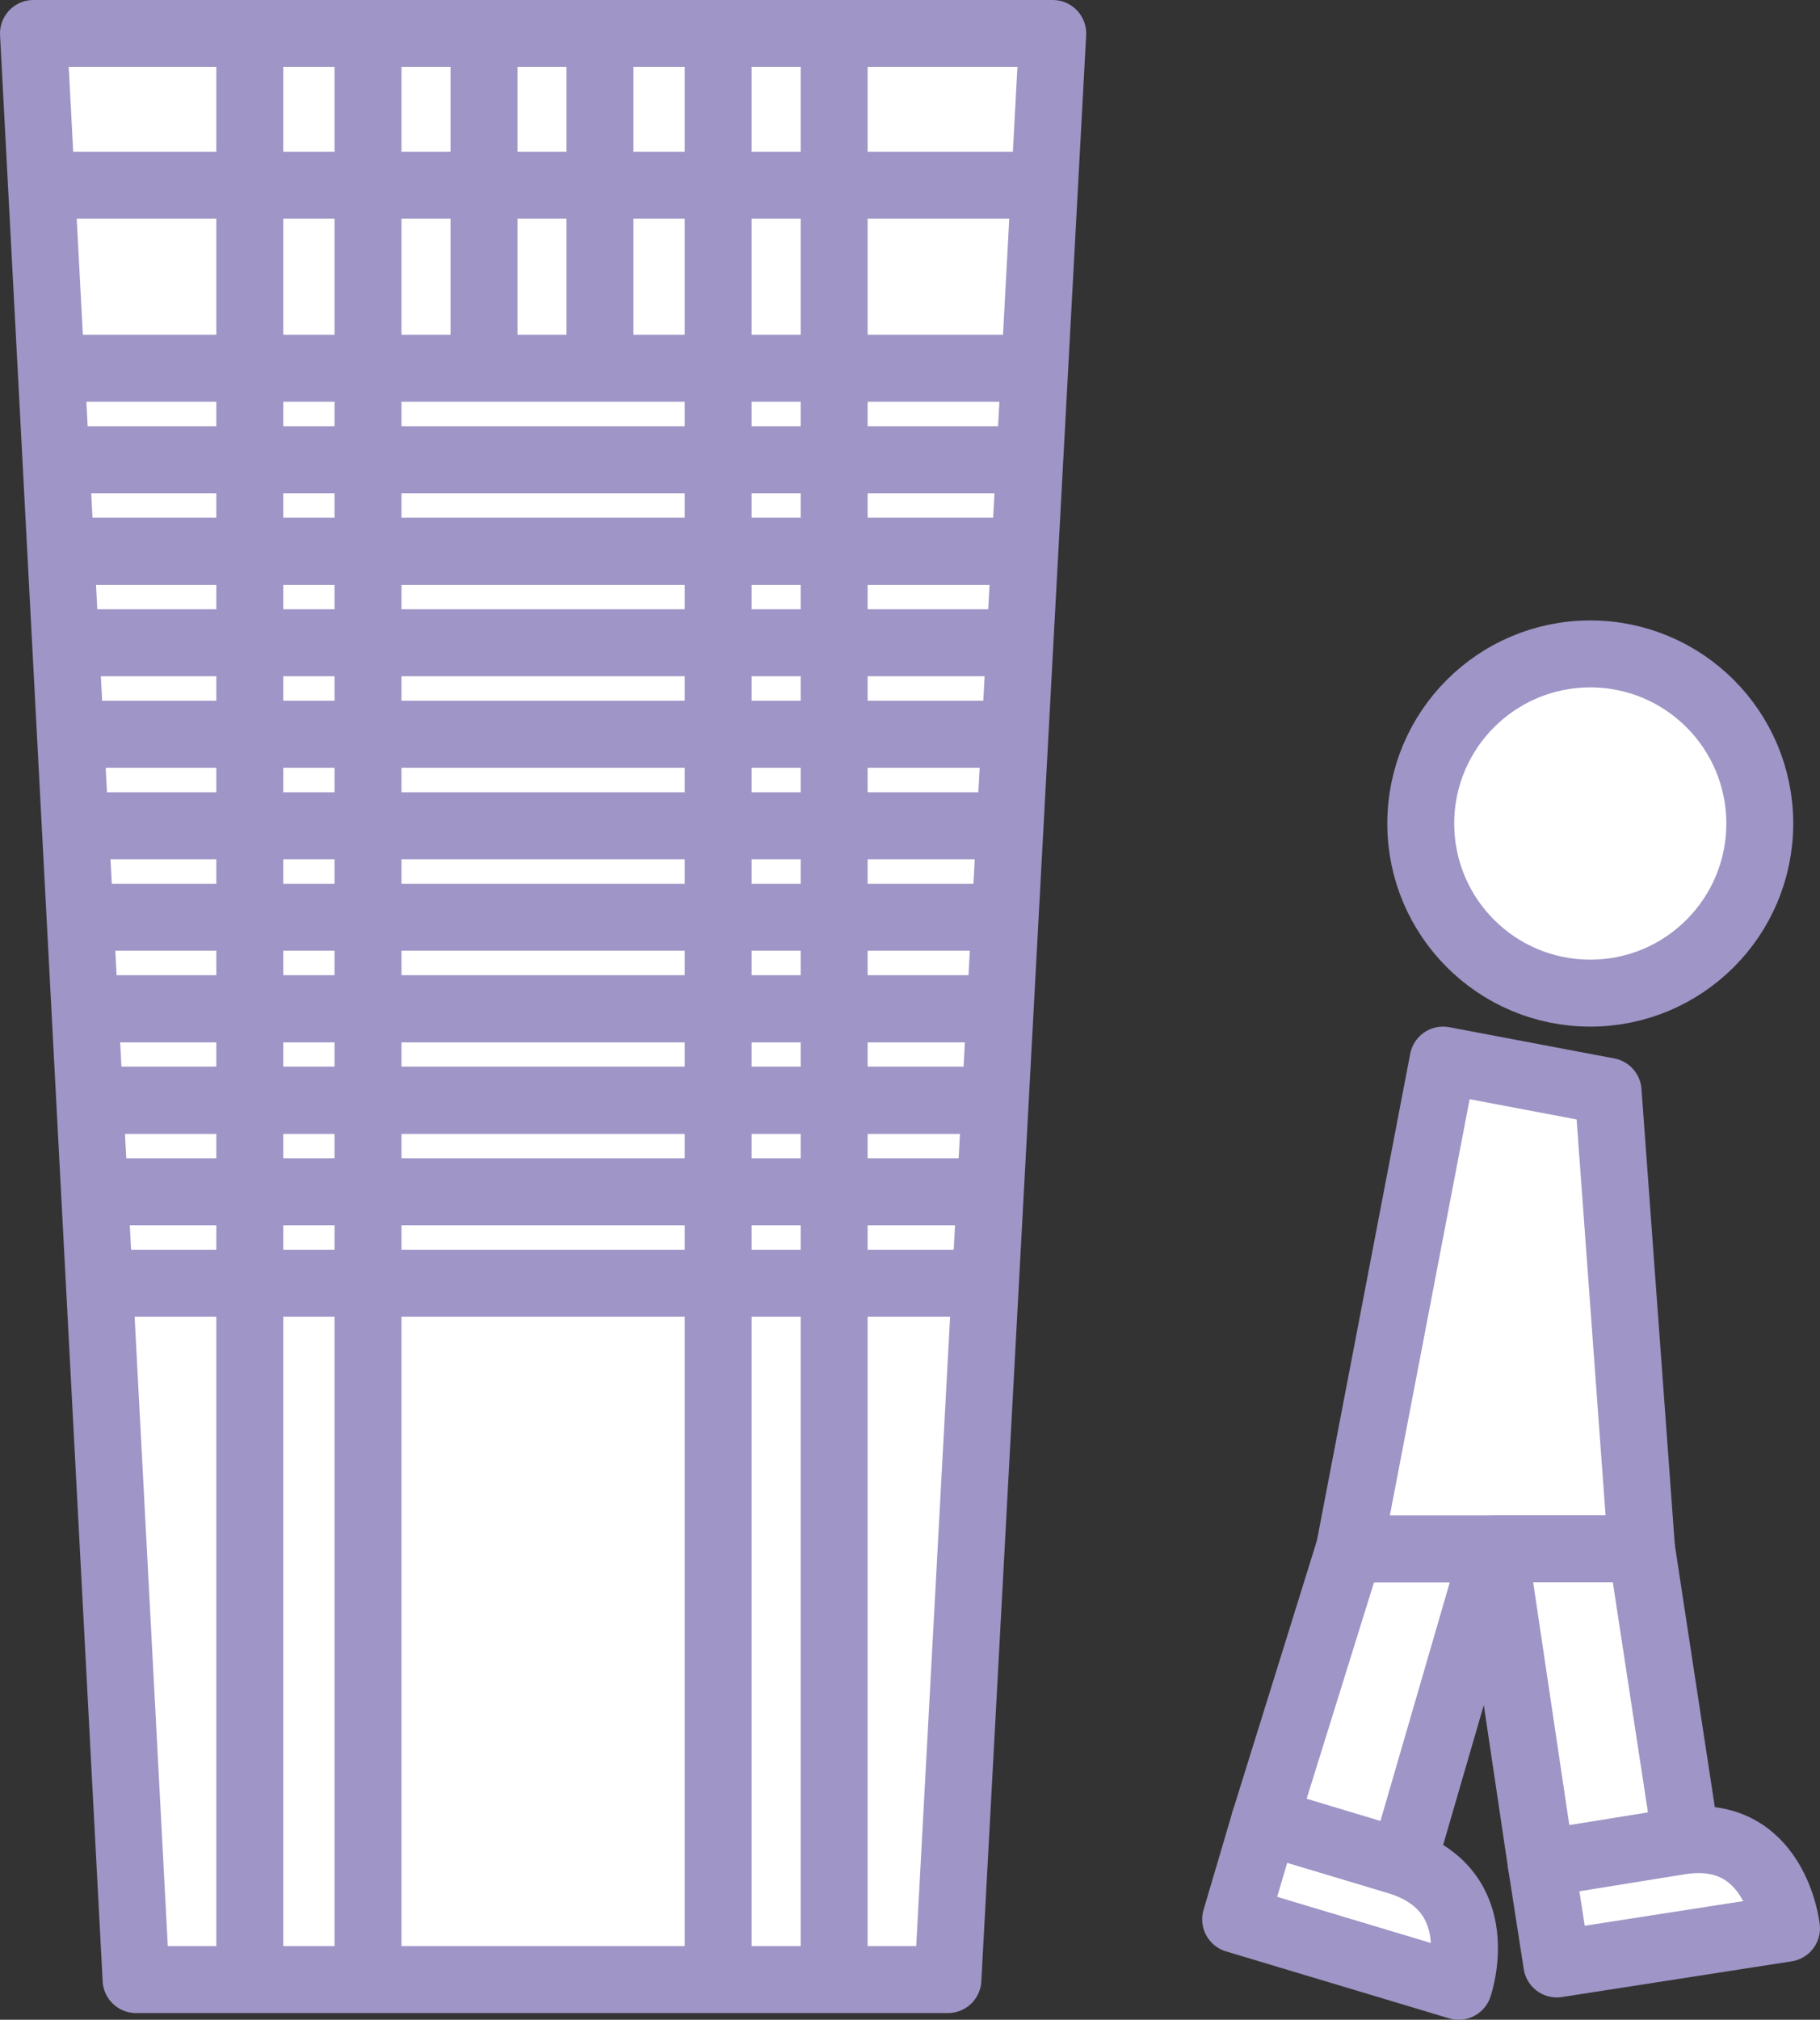
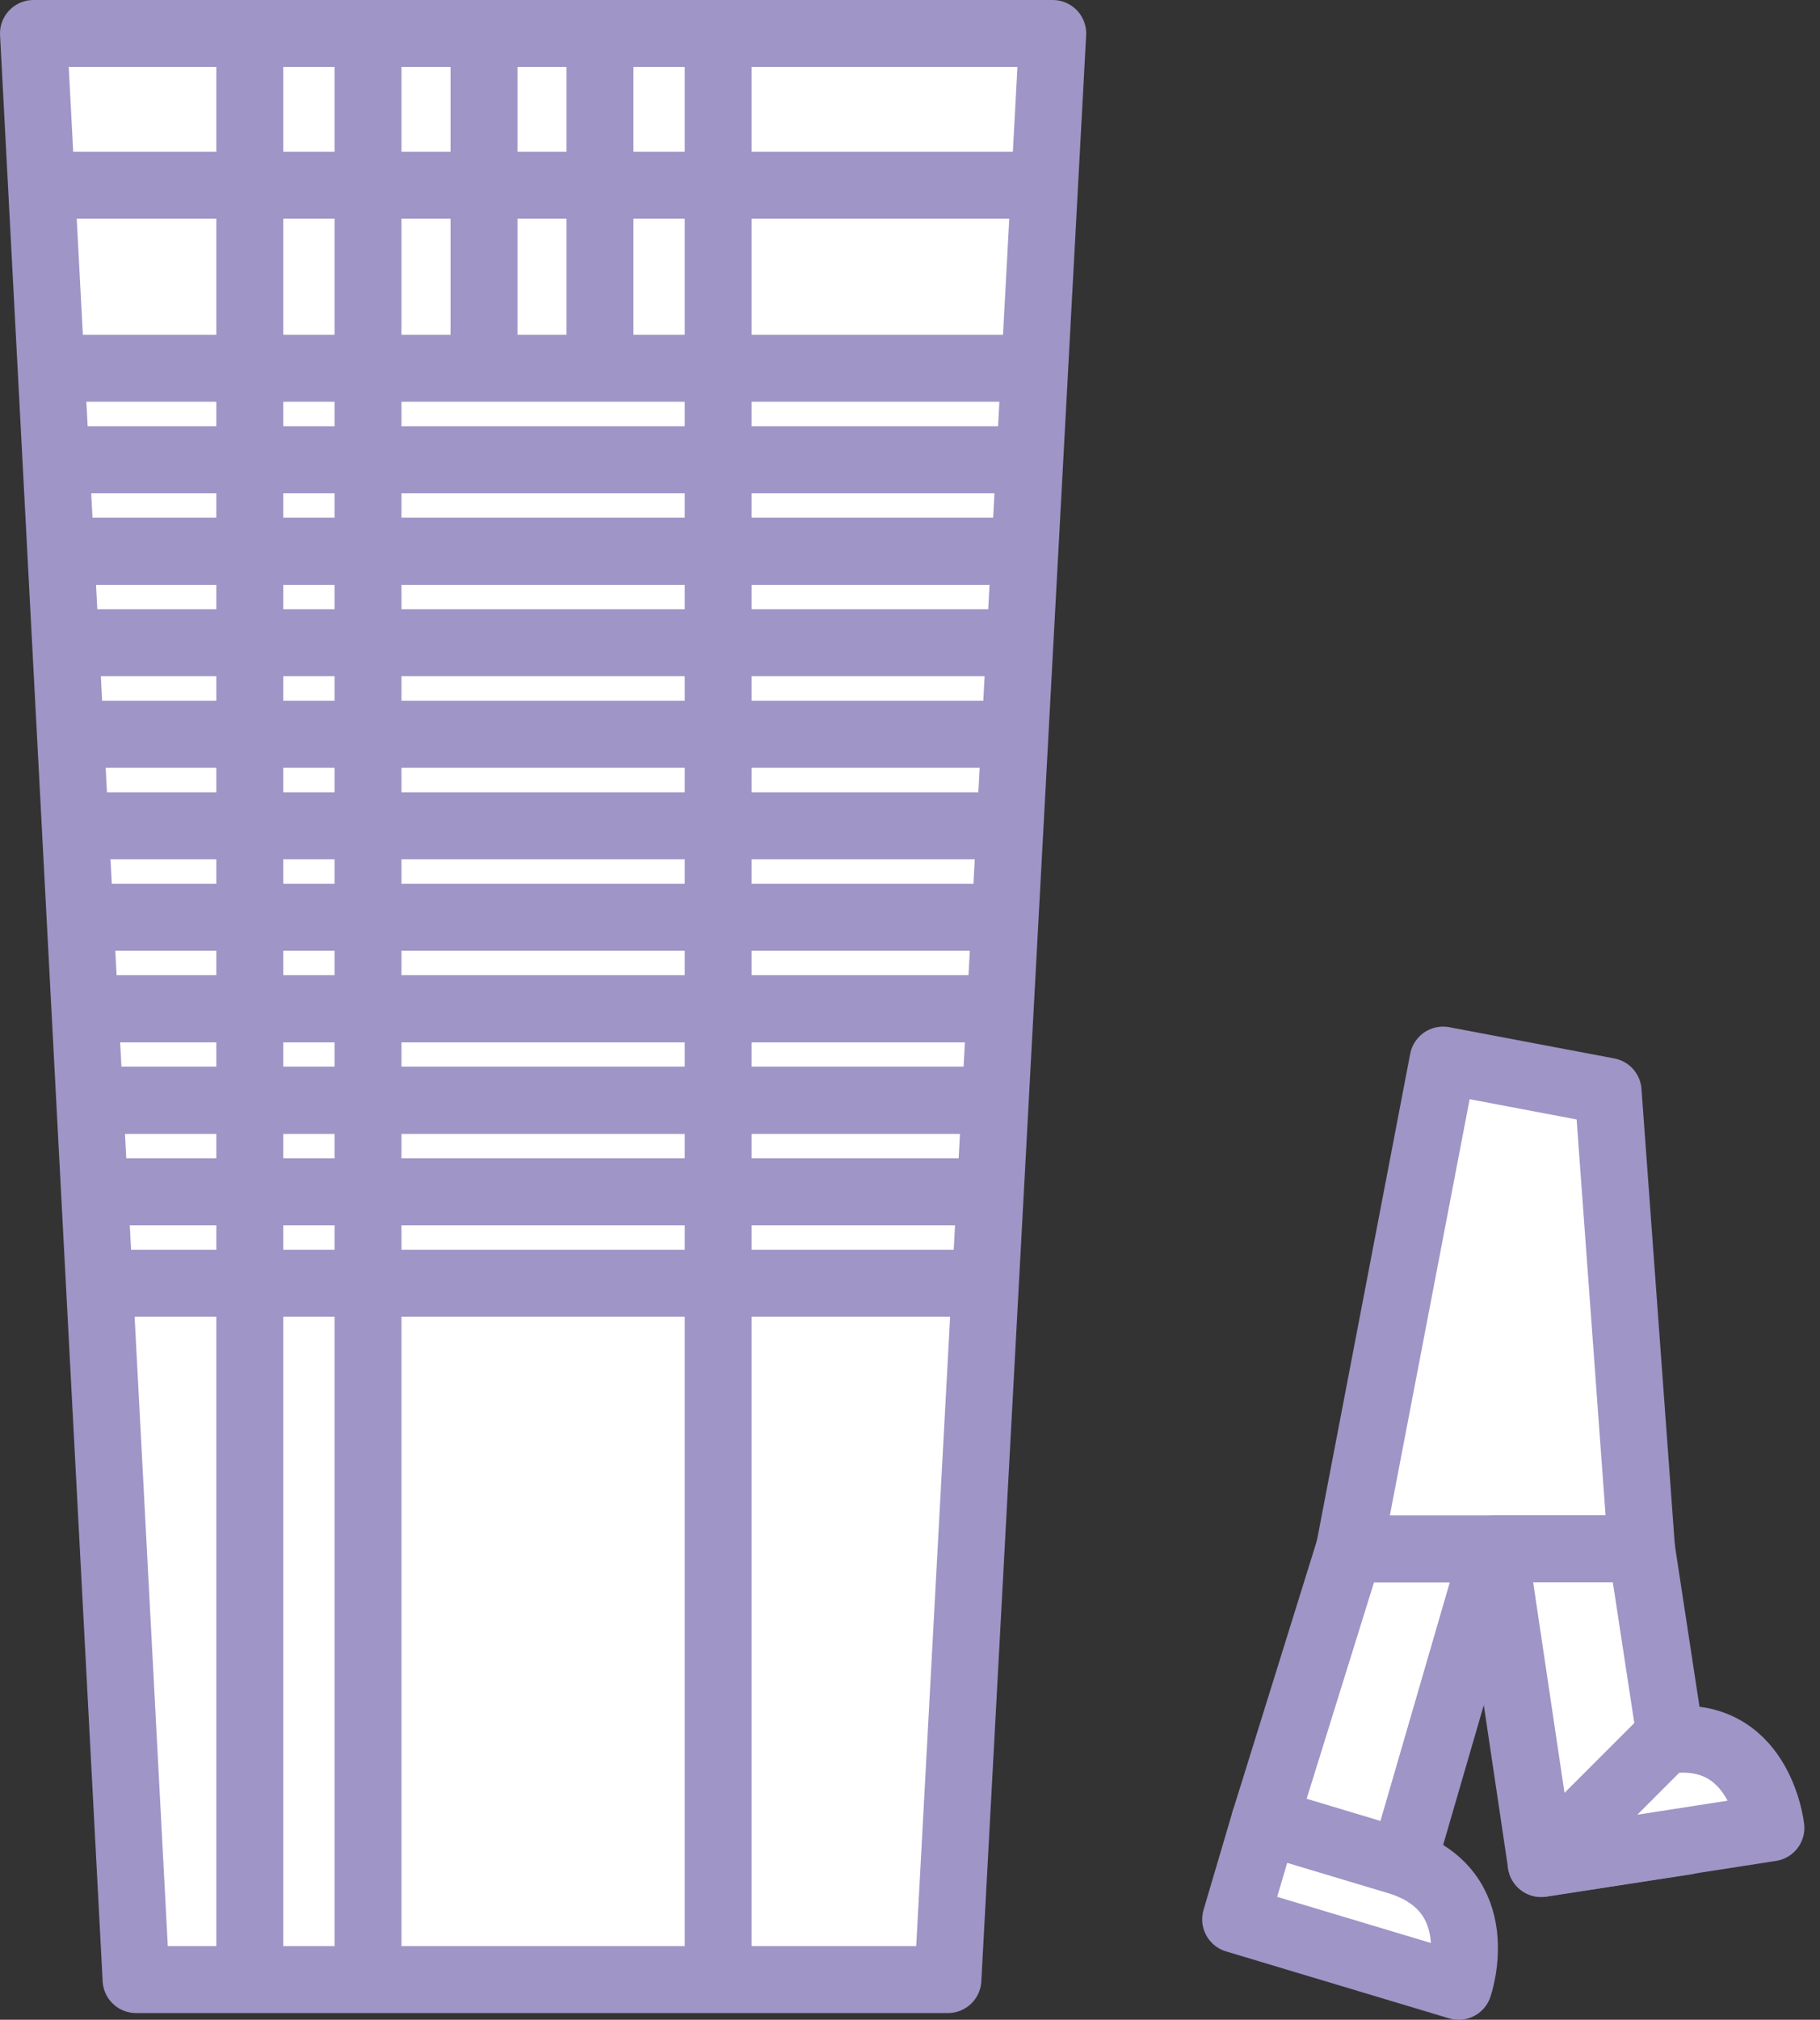
<svg xmlns="http://www.w3.org/2000/svg" version="1.1" id="レイヤー_1" x="0px" y="0px" viewBox="0 0 81.6 90.5" style="enable-background:new 0 0 81.6 90.5;" xml:space="preserve">
  <rect x="0" y="0" width="81.6" height="90.5" fill="#333333" stroke="none" />
  <style type="text/css">
	.st0{fill:#FFFFFF;stroke:#9F95C6;stroke-width:3;stroke-linecap:round;stroke-linejoin:round;stroke-miterlimit:10;}
	.st1{fill:none;stroke:#9F95C6;stroke-width:3;stroke-miterlimit:10;}
</style>
  <g>
    <g>
      <g>
        <polygon class="st0" points="47.2,1.5 1.5,1.5 6.1,88.7 42.5,88.7    " />
        <line class="st1" x1="2" y1="8.3" x2="47.2" y2="8.3" />
        <line class="st1" x1="2" y1="16.5" x2="46.1" y2="16.5" />
        <line class="st1" x1="3.1" y1="24.7" x2="45.6" y2="24.7" />
        <line class="st1" x1="3.6" y1="32.9" x2="45" y2="32.9" />
        <line class="st1" x1="4.2" y1="41.1" x2="44.5" y2="41.1" />
        <line class="st1" x1="4.2" y1="45.2" x2="44.5" y2="45.2" />
        <line class="st1" x1="4.2" y1="45.2" x2="44.5" y2="45.2" />
        <line class="st1" x1="4.2" y1="49.3" x2="44.5" y2="49.3" />
        <line class="st1" x1="4.2" y1="53.4" x2="44.5" y2="53.4" />
        <line class="st1" x1="4.7" y1="49.3" x2="43.9" y2="49.3" />
        <line class="st1" x1="5.3" y1="57.5" x2="43.4" y2="57.5" />
        <line class="st1" x1="11.2" y1="88.7" x2="11.2" y2="1.5" />
        <line class="st1" x1="16.5" y1="88.7" x2="16.5" y2="1.5" />
        <line class="st1" x1="21.7" y1="16.5" x2="21.7" y2="1.5" />
        <line class="st1" x1="26.9" y1="16.5" x2="26.9" y2="1.5" />
        <line class="st1" x1="32.2" y1="88.7" x2="32.2" y2="1.5" />
-         <line class="st1" x1="37.4" y1="88.7" x2="37.4" y2="2.1" />
        <line class="st1" x1="3.1" y1="20.6" x2="45.6" y2="20.6" />
        <line class="st1" x1="3.1" y1="24.7" x2="45.6" y2="24.7" />
        <line class="st1" x1="3.1" y1="28.8" x2="45.6" y2="28.8" />
-         <line class="st1" x1="3.1" y1="32.9" x2="45.6" y2="32.9" />
        <line class="st1" x1="3.1" y1="37" x2="45.6" y2="37" />
      </g>
    </g>
  </g>
  <g>
    <g>
      <polygon class="st0" points="62.9,83.5 56.7,81.6 60.5,69.4 67,69.4   " />
      <path class="st0" d="M56.7,81.6L55.4,86l10,3c0,0,1.5-4.3-2.7-5.6L56.7,81.6z" />
      <polygon class="st0" points="73.6,69.4 60.5,69.4 64.7,47.5 72.1,48.9   " />
    </g>
    <polygon class="st0" points="75.6,82.5 69.1,83.5 67,69.4 73.6,69.4  " />
-     <path class="st0" d="M69.1,83.5l0.7,4.5l10.3-1.6c0,0-0.5-4.6-4.8-3.9L69.1,83.5z" />
-     <circle class="st0" cx="71.3" cy="36.9" r="7.6" />
+     <path class="st0" d="M69.1,83.5l10.3-1.6c0,0-0.5-4.6-4.8-3.9L69.1,83.5z" />
  </g>
  <g>
</g>
  <g>
</g>
  <g>
</g>
  <g>
</g>
  <g>
</g>
  <g>
</g>
</svg>